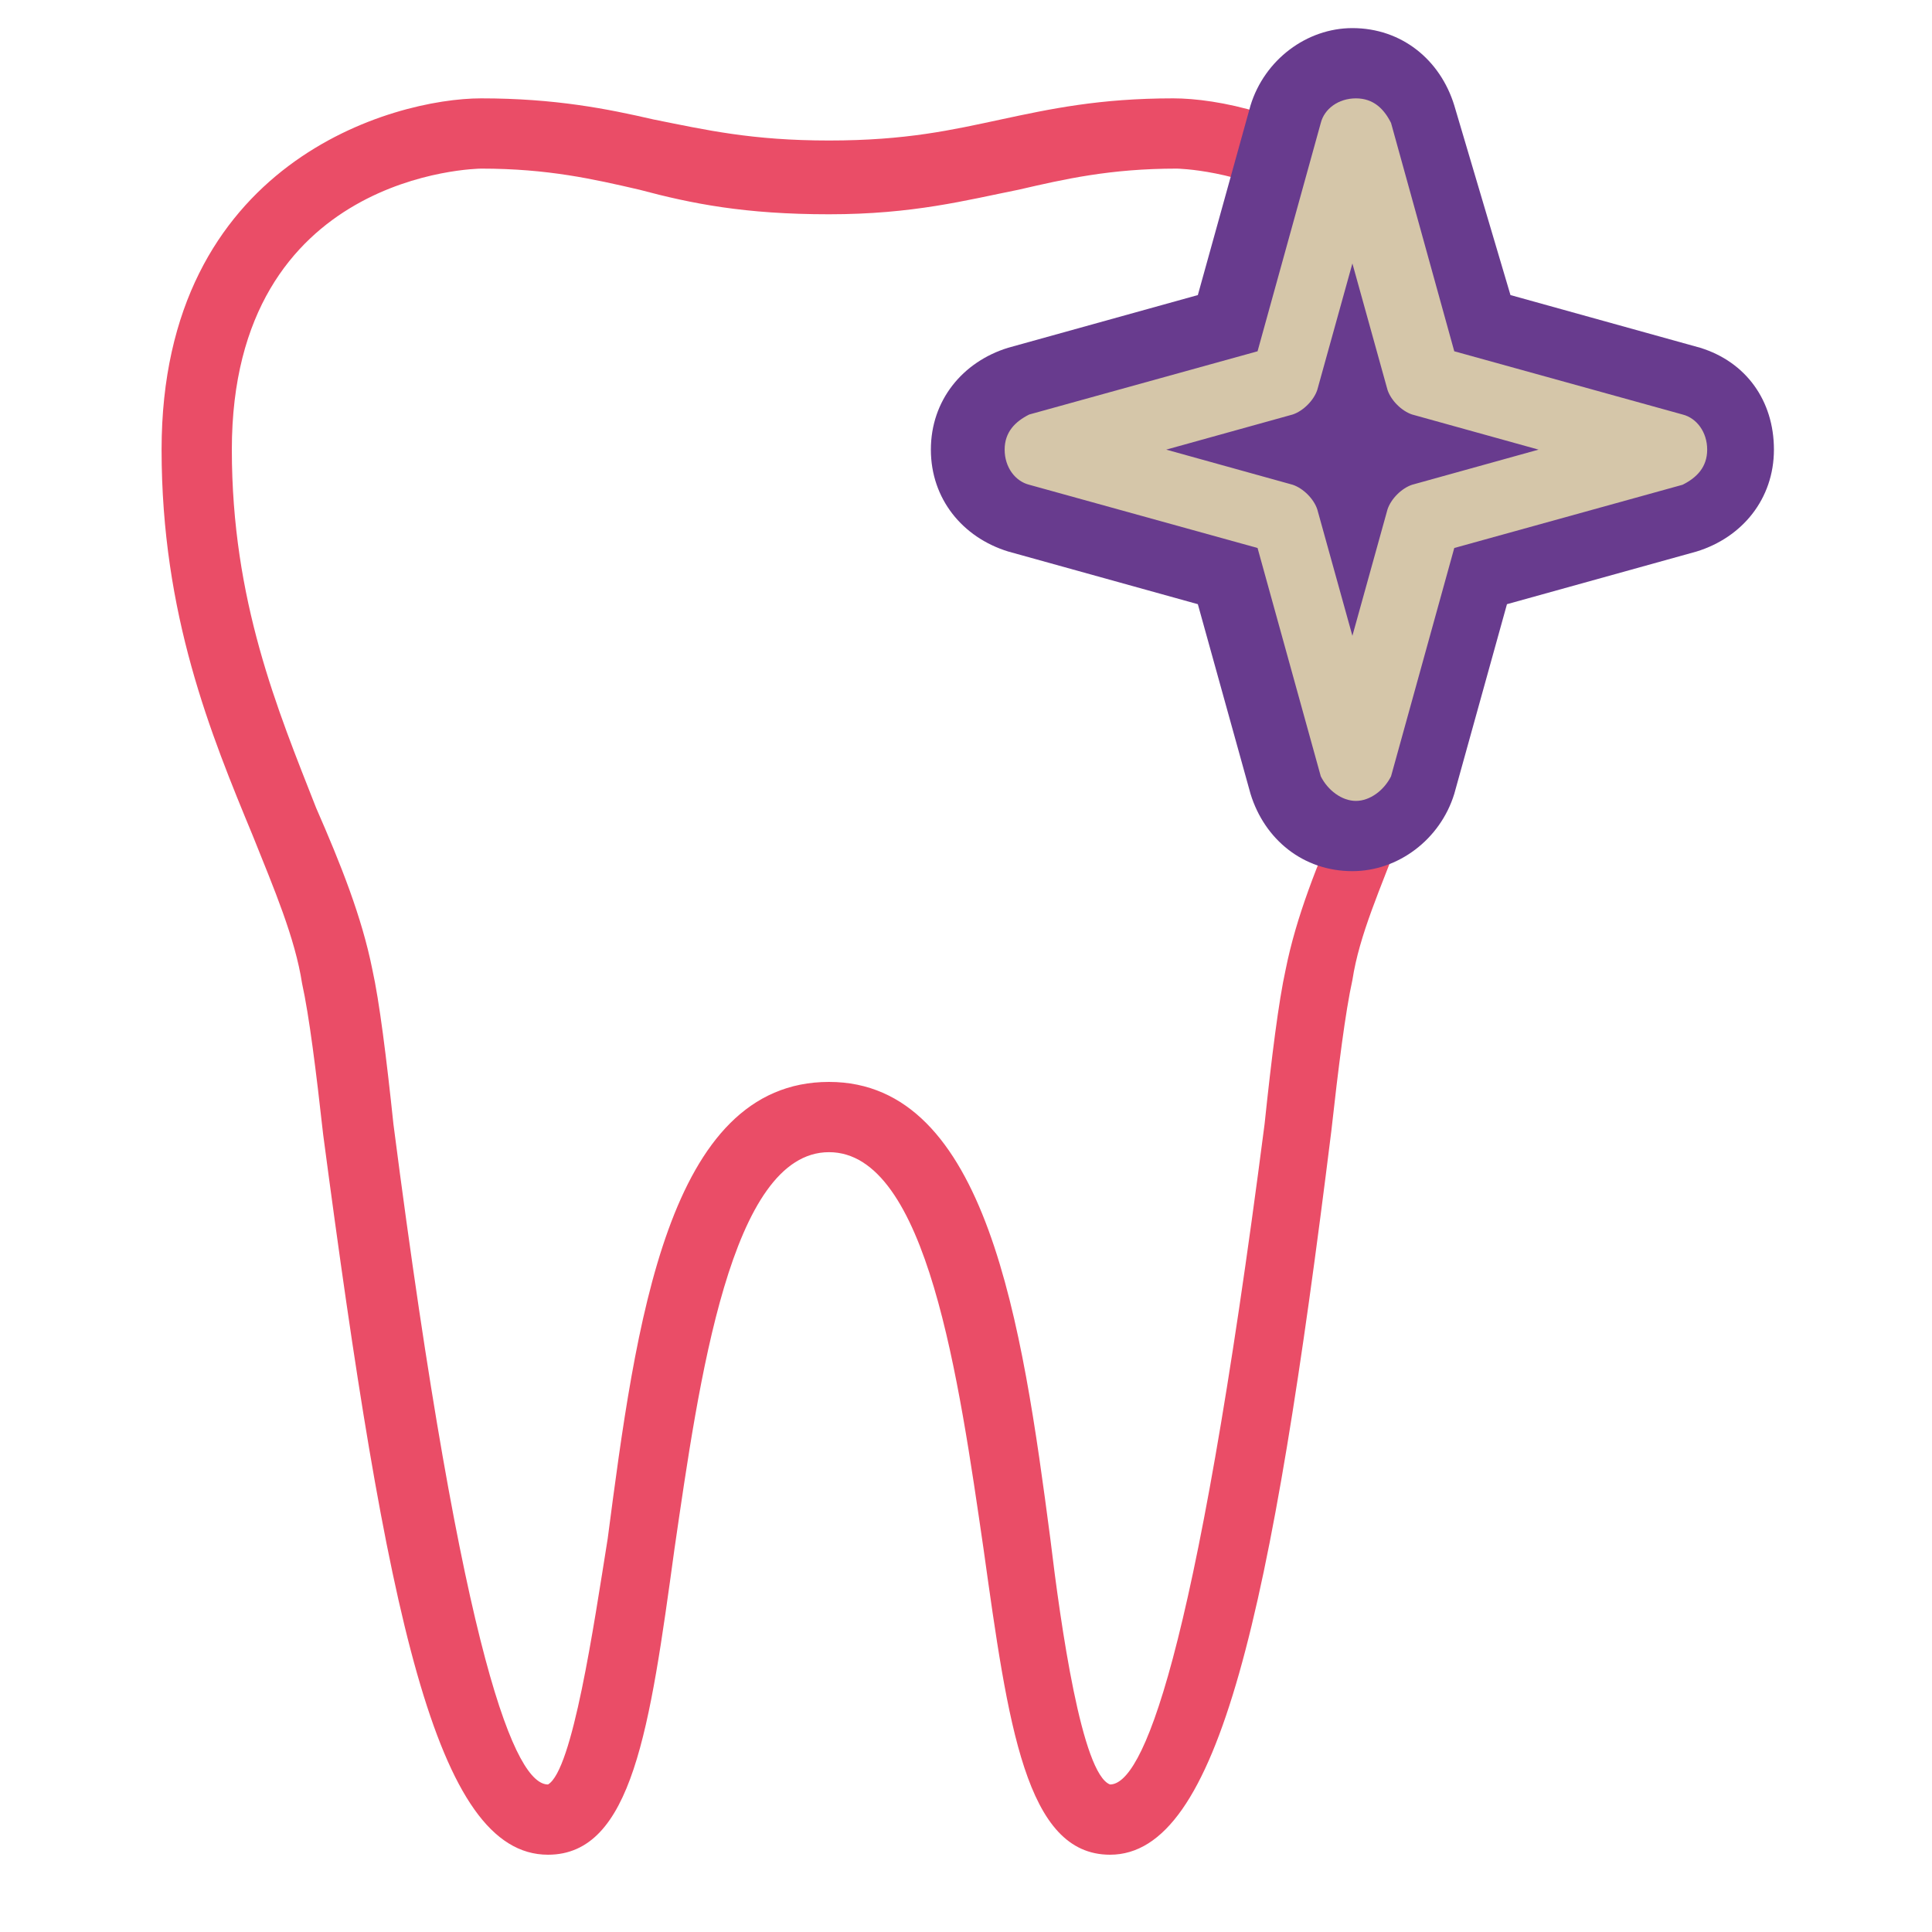
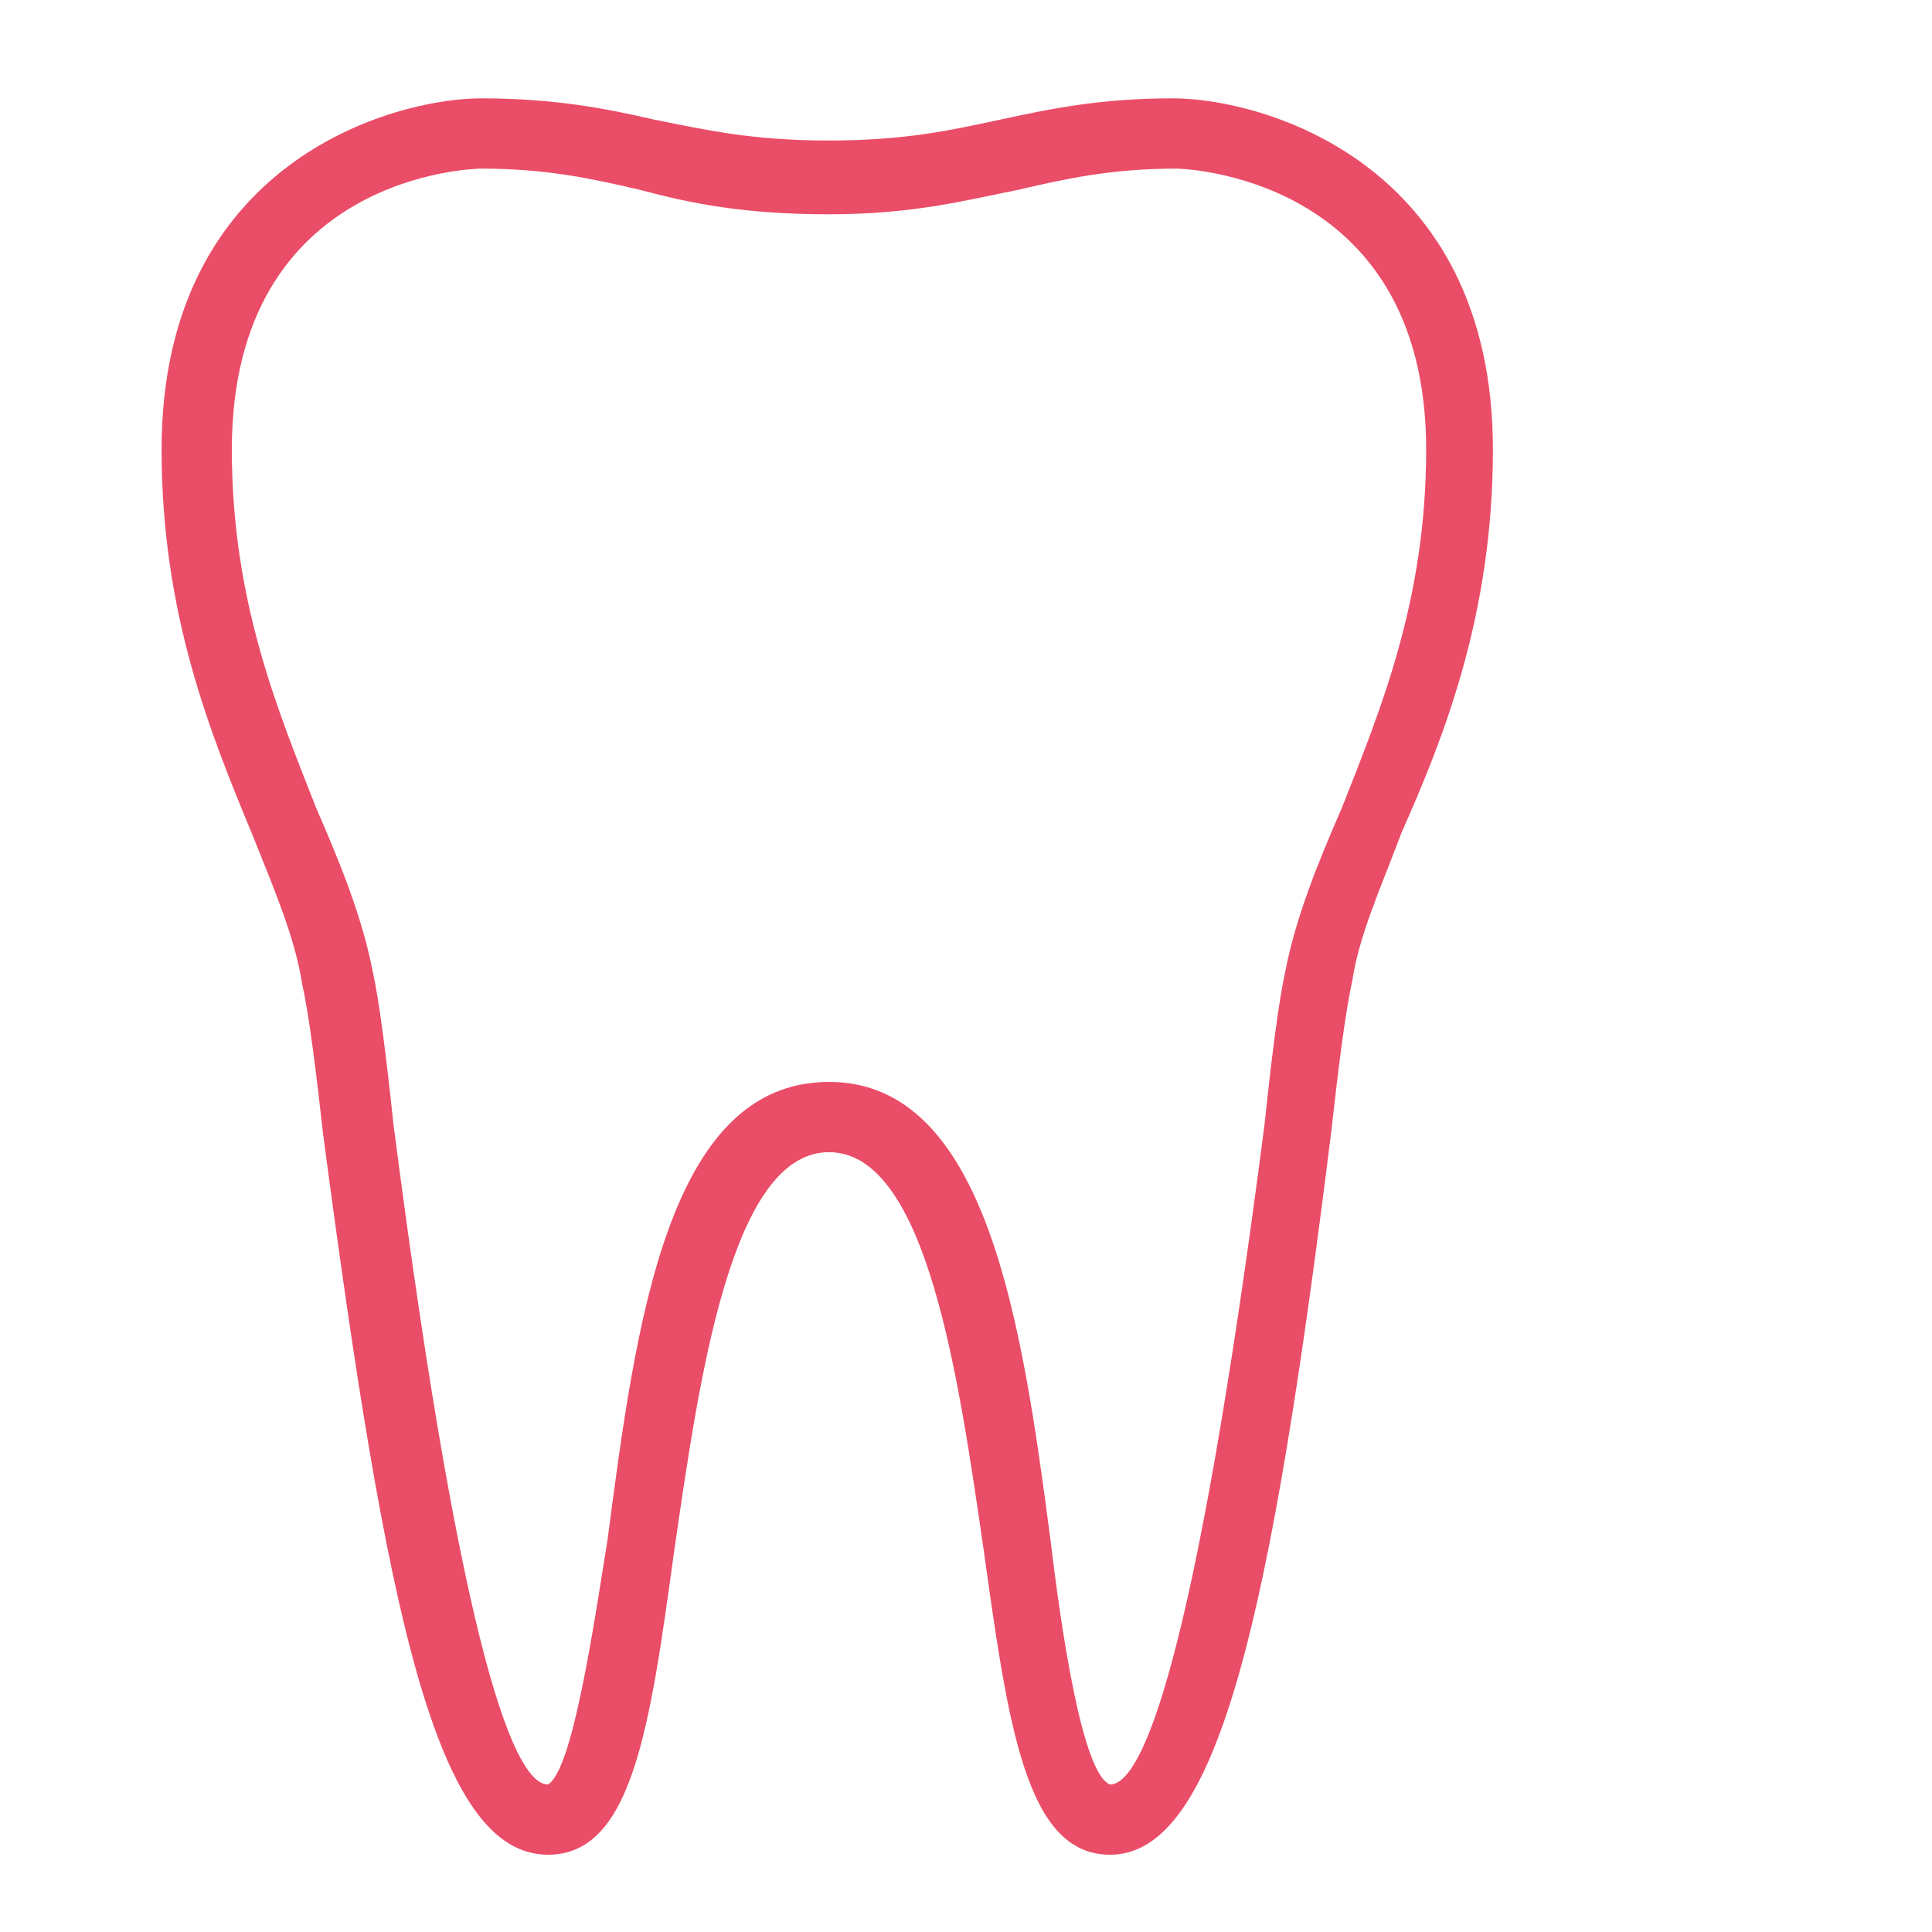
<svg xmlns="http://www.w3.org/2000/svg" version="1.1" id="Camada_1" x="0px" y="0px" viewBox="0 0 55 55" style="enable-background:new 0 0 55 55;" xml:space="preserve">
  <style type="text/css"> .st0{fill:#EA4D67;} .st1{fill:#683B8E;} .st2{fill:#D5C6A9;} </style>
  <g>
    <path class="st0" d="M31.6,52.8c-2.4,0-2.9-3.7-3.6-8.7c-0.7-4.8-1.6-11.3-4.4-11.3s-3.7,6.5-4.4,11.3c-0.7,5.1-1.2,8.7-3.6,8.7 c-3.2,0-4.6-6.9-6.4-20.5c-0.2-1.8-0.4-3.4-0.6-4.3c-0.2-1.3-0.8-2.7-1.4-4.2C6,20.9,4.6,17.5,4.6,12.8c0-8.2,6.6-10,9.1-10 c2.1,0,3.6,0.3,4.9,0.6C20.1,3.7,21.4,4,23.6,4s3.5-0.3,4.9-0.6c1.4-0.3,2.8-0.6,4.9-0.6c2.5,0,9.1,1.8,9.1,10 c0,4.7-1.4,8.2-2.6,10.9c-0.6,1.6-1.2,2.9-1.4,4.2c-0.2,0.9-0.4,2.5-0.6,4.3C36.2,45.9,34.7,52.8,31.6,52.8z M23.6,30.8 c4.5,0,5.5,6.9,6.3,13c0.3,2.5,0.9,6.7,1.7,7c0.9,0,2.4-3.3,4.4-18.8c0.2-1.9,0.4-3.5,0.6-4.4c0.3-1.5,0.9-3,1.6-4.6 c1.1-2.8,2.4-5.9,2.4-10.2c0-7.9-7.1-8-7.1-8c-1.9,0-3.2,0.3-4.5,0.6c-1.5,0.3-3,0.7-5.4,0.7s-3.9-0.3-5.4-0.7 c-1.3-0.3-2.6-0.6-4.5-0.6c-0.1,0-7.1,0.1-7.1,8c0,4.3,1.3,7.4,2.4,10.2c0.7,1.6,1.3,3.1,1.6,4.6c0.2,0.9,0.4,2.5,0.6,4.4 c2,15.5,3.5,18.8,4.4,18.8c0.7-0.4,1.3-4.5,1.7-7C18.1,37.7,19,30.8,23.6,30.8z" />
  </g>
-   <path class="st1" d="M48.4,9.9L43,8.4L41.4,3c-0.4-1.3-1.5-2.2-2.9-2.2c-1.3,0-2.5,0.9-2.9,2.2l-1.5,5.4l-5.4,1.5 c-1.3,0.4-2.2,1.5-2.2,2.9s0.9,2.5,2.2,2.9l5.4,1.5l1.5,5.4c0.4,1.3,1.5,2.2,2.9,2.2c1.3,0,2.5-0.9,2.9-2.2l1.5-5.4l5.4-1.5 c1.3-0.4,2.2-1.5,2.2-2.9S49.7,10.3,48.4,9.9z" />
  <g>
-     <path class="st2" d="M38.6,22.8c-0.4,0-0.8-0.3-1-0.7l-1.8-6.5l-6.5-1.8c-0.4-0.1-0.7-0.5-0.7-1s0.3-0.8,0.7-1l6.5-1.8l1.8-6.5 c0.1-0.4,0.5-0.7,1-0.7s0.8,0.3,1,0.7l1.8,6.5l6.5,1.8c0.4,0.1,0.7,0.5,0.7,1s-0.3,0.8-0.7,1l-6.5,1.8l-1.8,6.5 C39.4,22.5,39,22.8,38.6,22.8z M33.2,12.8l3.6,1c0.3,0.1,0.6,0.4,0.7,0.7l1,3.6l1-3.6c0.1-0.3,0.4-0.6,0.7-0.7l3.6-1l-3.6-1 c-0.3-0.1-0.6-0.4-0.7-0.7l-1-3.6l-1,3.6c-0.1,0.3-0.4,0.6-0.7,0.7L33.2,12.8z" />
-   </g>
+     </g>
</svg>